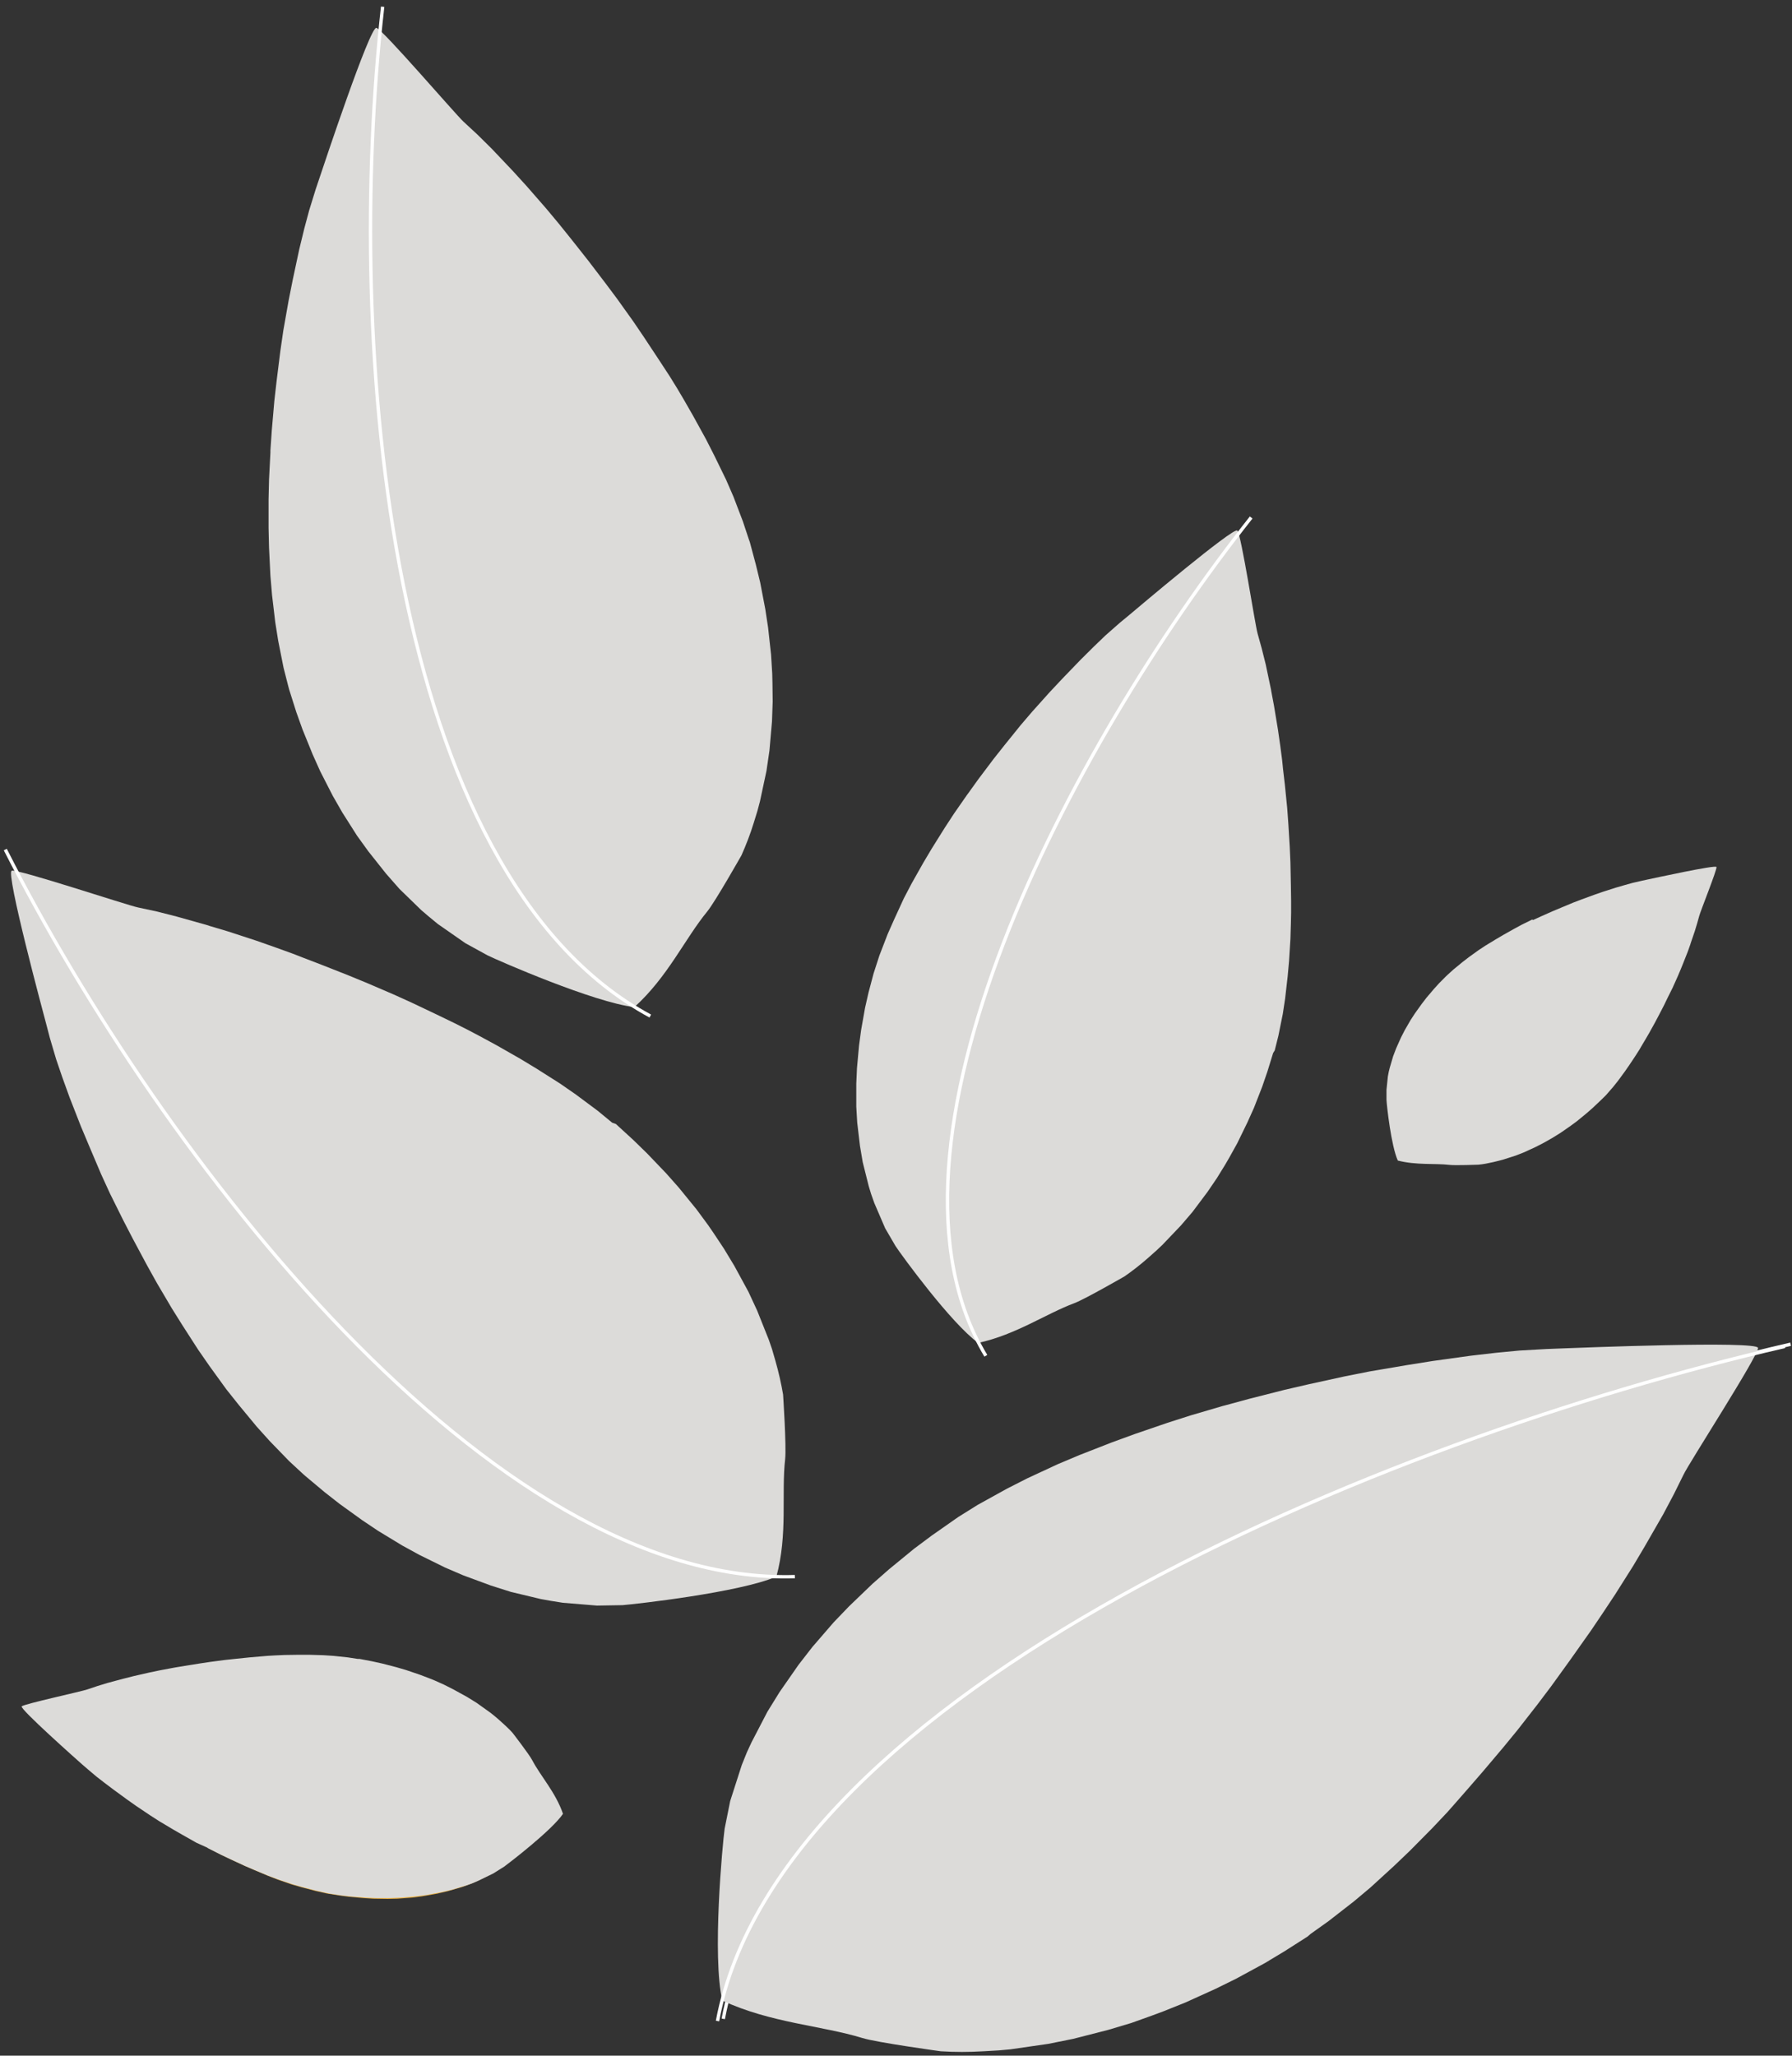
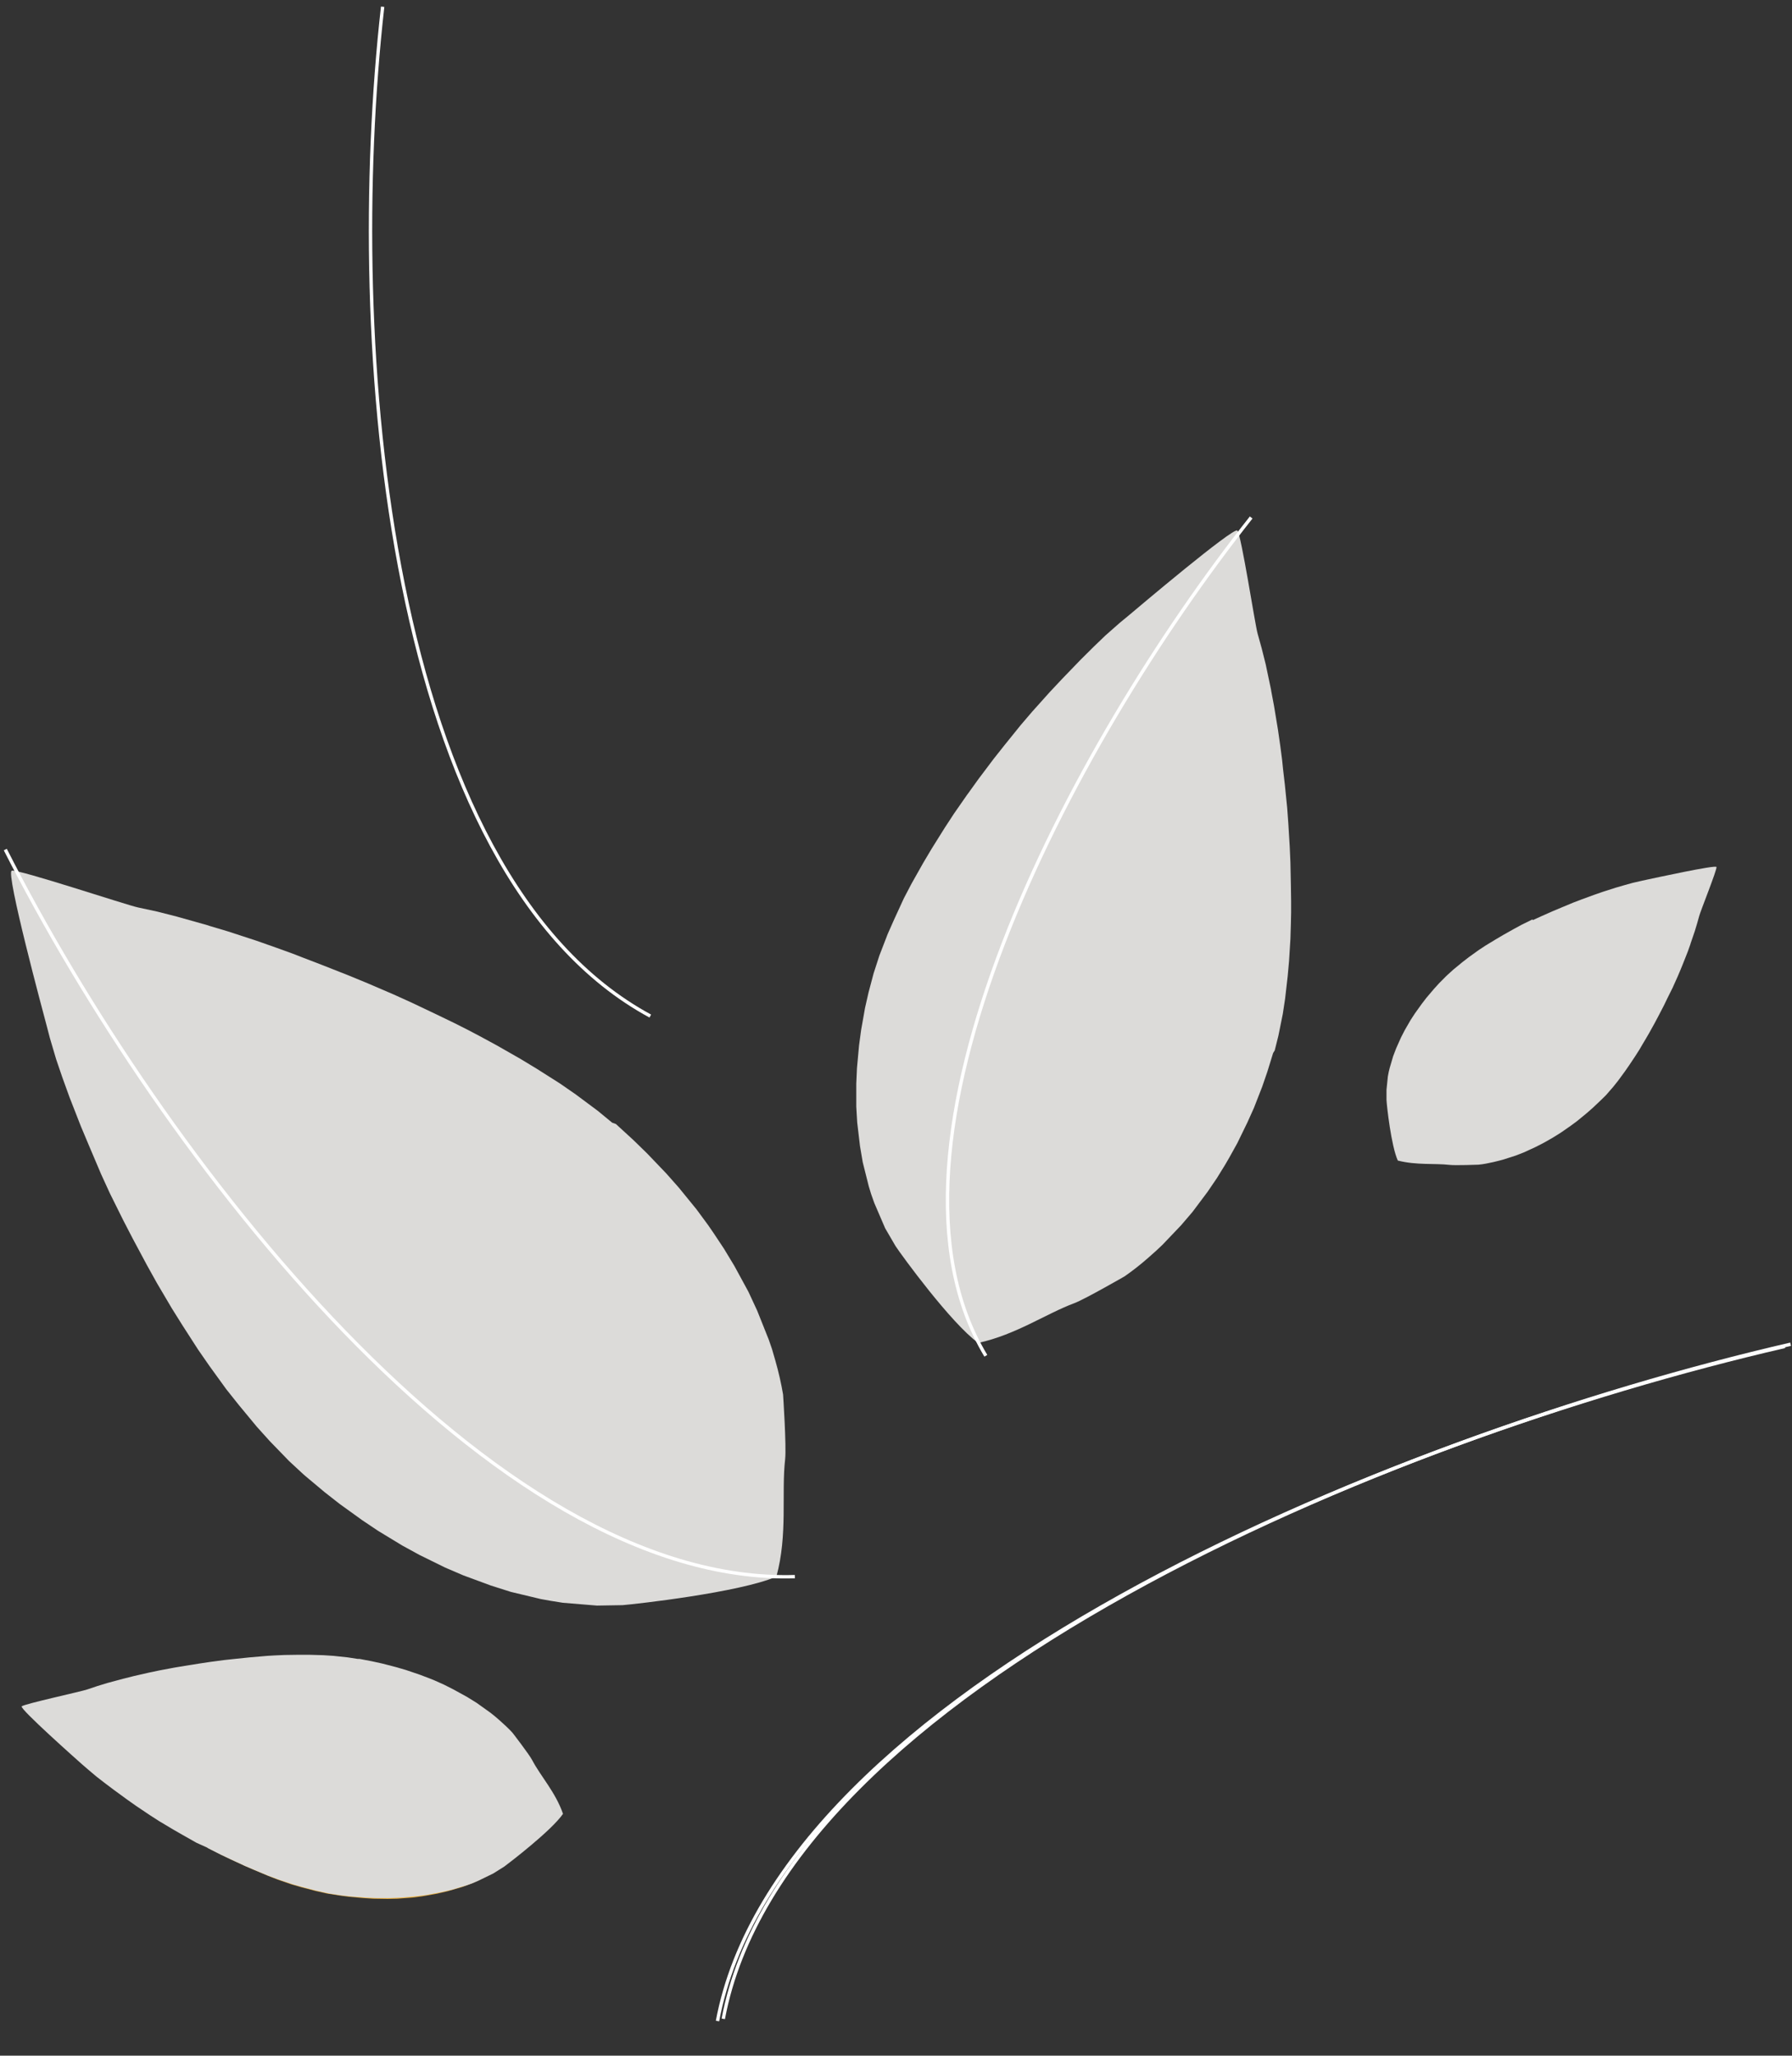
<svg xmlns="http://www.w3.org/2000/svg" width="266" height="305" viewBox="0 0 266 305" fill="none">
  <rect x="0" y="0" width="266" height="305" fill="#333333" stroke="none" />
  <path d="M53.406 246.939L55.188 247.294L56.628 247.617L58.684 248.199L60.09 248.618L62.112 249.329L63.518 249.878L64.203 250.168L65.54 250.782L66.911 251.492L68.9 252.622L70.271 253.494L72.225 254.914L72.807 255.399L73.527 256.045C74.213 256.626 74.83 257.272 75.412 257.917L76.681 259.435C77.298 260.242 77.812 261.082 78.257 261.953C79.457 264.278 79.937 266.7 79.594 269.154C79.217 271.575 78.052 273.706 76.269 275.482C75.618 276.128 74.898 276.741 74.076 277.29L72.464 278.291L70.168 279.389L69.311 279.712L68.625 279.97L66.397 280.616L64.855 280.971L62.661 281.359L61.153 281.552L58.993 281.714L57.519 281.746L55.394 281.714L53.92 281.617L51.795 281.423L50.355 281.229L48.504 280.939L48.23 280.874L46.79 280.551L44.699 280.002L43.259 279.583L41.203 278.872L39.797 278.323L37.74 277.452L36.335 276.838L34.313 275.902L32.907 275.224L31.022 274.255L30.885 274.158L29.479 273.383L27.491 272.253L26.12 271.446L24.166 270.187L22.795 269.315L20.841 267.959L19.504 267.023L17.585 265.602L16.282 264.569L15.151 263.665L13.883 262.567L13.094 261.856C12.512 261.34 11.997 260.823 11.518 260.339C10.489 259.306 9.701 258.369 9.118 257.53C8.81 257.046 8.535 256.593 8.364 256.174C8.193 255.754 8.124 255.302 8.227 254.85C8.364 254.366 8.57 253.978 8.912 253.623C9.255 253.268 9.666 252.977 10.146 252.654C10.661 252.364 11.209 252.073 11.86 251.783C12.512 251.492 13.231 251.234 13.986 250.975L15.391 250.523L16.831 250.104L19.162 249.49L19.299 249.458L20.67 249.135L22.864 248.651L24.372 248.36L25.709 248.102L26.566 247.973L28.04 247.714L30.199 247.391L31.673 247.198L33.798 246.939L35.272 246.778L37.398 246.584L38.872 246.455L39.968 246.39L40.997 246.326L42.539 246.294L44.63 246.261L46.07 246.294L48.161 246.358L49.601 246.455L51.692 246.681L53.131 246.907L53.406 246.939Z" fill="#EAAE3A" />
  <path d="M107.36 299.537C116.512 250.749 205.19 213.424 265.794 199.443" stroke="white" stroke-width="0.5" />
-   <path d="M194.084 287.332L190.588 289.56L187.743 291.271L183.458 293.596L180.441 295.081L175.951 297.115L172.729 298.407L171.083 299.02L167.93 300.15L164.468 301.184L159.292 302.507L155.589 303.25L150.002 304.057L148.22 304.219L145.957 304.348C143.832 304.477 141.707 304.477 139.65 304.348C139.65 304.348 130.189 303.056 127.995 302.378C121.997 300.538 114.387 300.15 107.223 296.825C105.68 290.335 107.257 273.48 107.565 271.317L108.388 267.216L110.102 261.889L110.856 260.016L111.542 258.531L113.907 253.978L115.724 251.04L118.535 247.004L120.591 244.356L123.745 240.708L126.042 238.318L129.504 234.993L131.972 232.829L135.674 229.794L138.313 227.825L141.775 225.403L142.289 225.048L145.135 223.272L149.454 220.883L152.504 219.333L157.029 217.234L160.251 215.878L165.05 214.005L168.41 212.778L173.311 211.099L176.739 210.002L181.47 208.613L181.847 208.516L185.412 207.548L190.622 206.224L194.255 205.384L199.569 204.222L203.305 203.479L208.824 202.543L212.663 201.93L218.25 201.155L222.158 200.703L225.552 200.38L229.562 200.154L232.064 200.057C233.881 199.992 260.893 198.894 260.961 199.992C261.064 201.058 250.643 217.17 249.889 218.816L248.449 221.722L246.873 224.693L244.199 229.342L244.028 229.633L242.417 232.345L239.743 236.575L237.857 239.416L236.178 241.902L235.081 243.452L233.093 246.261L230.248 250.2L228.225 252.88L225.277 256.658L223.186 259.209L220.101 262.857L217.942 265.344L216.331 267.184L214.822 268.895L212.594 271.252L209.269 274.61L206.938 276.838L203.442 280.035L200.94 282.133L197.203 285.039L194.53 286.944L194.084 287.332Z" fill="#DCDBD9" />
  <path d="M106.503 299.86C115.655 251.072 204.333 213.747 264.937 199.766" stroke="white" stroke-width="0.5" />
  <path d="M91.42 166.768L94.025 169.157L96.048 171.127L98.893 174.097L100.778 176.228L103.384 179.425L105.097 181.749L105.92 182.944L107.463 185.269L109.005 187.82L111.096 191.662L112.399 194.471L114.113 198.765L114.593 200.154L115.107 201.93C115.587 203.608 115.964 205.287 116.238 206.902C116.238 206.902 116.752 214.619 116.546 216.491C115.964 221.593 116.958 227.663 115.244 233.927C109.725 236.284 94.403 237.995 92.414 238.157L88.61 238.221L83.536 237.802L81.72 237.511L80.28 237.253L75.824 236.187L72.876 235.251L68.762 233.733L66.054 232.571L62.249 230.698L59.713 229.31L56.148 227.147L53.783 225.564L50.423 223.143L48.195 221.399L45.419 219.075L45.008 218.719L42.916 216.782L40.037 213.812L38.117 211.681L35.444 208.452L33.593 206.127L31.09 202.672L29.411 200.251L27.08 196.634L25.503 194.116L23.446 190.629L23.275 190.338L21.801 187.69L19.71 183.784L18.305 181.071L16.317 177.068L15.014 174.226L13.232 170.029L11.997 167.091L10.318 162.796L9.221 159.761L8.33 157.146L7.404 154.014L6.89 152.044C6.513 150.624 0.788 129.41 1.748 129.184C2.708 128.926 18.887 134.318 20.498 134.641L23.344 135.254L26.257 135.997L30.851 137.289L31.125 137.385L33.833 138.193L38.083 139.581L40.928 140.582L43.431 141.486L45.008 142.099L47.784 143.165L51.795 144.747L54.537 145.877L58.445 147.556L61.084 148.751L64.889 150.559L67.494 151.818L69.414 152.787L71.196 153.723L73.698 155.079L77.263 157.113L79.663 158.566L83.125 160.762L85.456 162.376L88.712 164.798L90.872 166.574L91.42 166.768Z" fill="#DCDBD9" />
  <path d="M117.986 233.927C72.841 235.283 23.926 171.611 0.788 126.052" stroke="white" stroke-width="0.5" />
-   <path d="M111.302 80.429L112.193 83.755L112.844 86.435L113.598 90.374L114.01 93.086L114.455 97.122L114.627 99.931L114.661 101.352L114.695 104.096L114.593 107.034L114.215 111.361L113.77 114.396L112.81 118.884L112.433 120.305L111.885 122.081C111.37 123.76 110.753 125.342 110.068 126.892C110.068 126.892 106.194 133.737 104.995 135.222C101.67 139.258 99.133 144.941 94.163 149.429C88.164 148.719 74.144 142.616 72.362 141.744L69.071 139.936L64.992 137.095L63.621 135.965L62.524 135.028L59.301 131.896L57.313 129.636L54.674 126.311L52.994 123.986L50.8 120.531L49.395 118.077L47.544 114.461L46.413 111.942L44.905 108.229L43.979 105.646L42.916 102.288L42.779 101.771L42.094 99.091L41.305 95.12L40.86 92.343L40.38 88.275L40.14 85.434L39.934 81.236L39.866 78.33V74.1L39.934 71.162L40.14 67.159V66.836L40.346 63.833L40.723 59.474L41.066 56.471L41.614 52.08L42.059 49.013L42.848 44.557L43.465 41.457L44.425 36.969L45.179 33.869L45.899 31.189L46.858 28.09L47.51 26.152C47.99 24.732 54.914 3.874 55.874 4.132C56.834 4.39 67.631 16.983 68.797 18.048L70.888 19.985L72.979 22.052L76.166 25.41L76.372 25.636L78.223 27.67L81.068 30.931L82.954 33.191L84.565 35.193L85.593 36.485L87.376 38.745L89.912 42.071L91.626 44.363L94.025 47.721L95.602 50.046L97.865 53.468L99.407 55.825L100.504 57.601L101.498 59.28L102.869 61.669L104.789 65.157L106.023 67.578L107.771 71.162L108.868 73.681L110.273 77.362L111.13 79.945L111.302 80.429Z" fill="#DCDBD9" />
  <path d="M96.528 150.753C57.348 129.572 51.143 51.208 56.799 1" stroke="white" stroke-width="0.5" />
  <path d="M188.977 156.242L188.12 159.019L187.365 161.214L186.131 164.378L185.172 166.509L183.663 169.609L182.498 171.708L181.881 172.773L180.647 174.775L179.241 176.842L177.013 179.812L175.299 181.814L172.557 184.688L171.632 185.559L170.432 186.625C169.301 187.626 168.135 188.53 166.936 189.369C166.936 189.369 161.04 192.76 159.497 193.341C155.247 194.923 150.825 198.023 145.203 199.25C141.158 196.311 133.823 186.237 132.931 184.881L131.389 182.234L129.778 178.488L129.298 177.132L128.955 176.002L128.064 172.45L127.653 170.029L127.241 166.542L127.104 164.185V160.794L127.207 158.47L127.515 155.112L127.824 152.819L128.407 149.526L128.921 147.266L129.675 144.424L129.812 144.004L130.532 141.777L131.766 138.58L132.726 136.417L134.165 133.285L135.297 131.121L137.045 128.022L138.313 125.891L140.233 122.823L141.604 120.725L143.558 117.916L143.729 117.69L145.237 115.591L147.5 112.588L149.111 110.554L151.51 107.583L153.224 105.581L155.829 102.676L157.68 100.706L160.423 97.865L162.377 95.927L164.09 94.281L166.216 92.408L167.587 91.278C168.581 90.438 183.081 78.169 183.663 78.718C184.246 79.267 186.303 92.763 186.68 94.022L187.297 96.25L187.88 98.575L188.668 102.32L188.702 102.546L189.114 104.742L189.696 108.261L190.039 110.651L190.313 112.749L190.451 114.106L190.725 116.463L191.068 119.885L191.239 122.242L191.445 125.632L191.547 127.957L191.616 131.348L191.65 133.672V135.416L191.616 137.03L191.547 139.323L191.342 142.616L191.136 144.876L190.759 148.17L190.416 150.43L189.765 153.659L189.216 155.854L188.977 156.242Z" fill="#DCDBD9" />
  <path d="M146.334 201.155C127.618 170.029 158.777 110.844 185.72 76.78" stroke="white" stroke-width="0.5" />
  <path d="M237.412 163.442L236.349 164.443L235.458 165.218L234.121 166.316L233.161 167.026L231.722 168.027L230.693 168.673L230.145 168.995L229.117 169.577L227.985 170.158L226.237 170.965L225.003 171.449L223.084 172.063L222.467 172.224L221.678 172.418C220.924 172.579 220.204 172.741 219.45 172.806C219.45 172.806 216.022 172.935 215.2 172.838C212.971 172.579 210.263 172.902 207.487 172.192C206.493 169.996 205.842 163.991 205.807 163.184V161.698L206.013 159.696L206.15 158.986L206.287 158.437L206.801 156.694L207.247 155.531L207.967 153.917L208.515 152.851L209.372 151.366L210.023 150.365L211.018 148.977L211.737 148.04L212.834 146.749L213.623 145.877L214.685 144.812L214.857 144.65L215.748 143.843L217.085 142.745L218.045 142.003L219.484 140.969L220.513 140.291L222.055 139.355L223.152 138.709L224.763 137.805L225.894 137.192L227.471 136.417L227.54 136.514L228.739 135.965L230.488 135.19L231.722 134.673L233.504 133.93L234.772 133.446L236.623 132.768L237.926 132.316L239.846 131.703L241.183 131.315L242.348 130.992L243.753 130.669L244.645 130.476C245.296 130.346 254.688 128.28 254.791 128.635C254.894 129.023 252.357 135.319 252.22 135.932L251.912 137.03L251.569 138.16L250.952 139.968L250.918 140.098L250.54 141.163L249.889 142.81L249.444 143.908L249.032 144.876L248.758 145.49L248.278 146.555L247.49 148.137L246.976 149.203L246.187 150.72L245.639 151.754L244.816 153.239L244.233 154.24L243.788 154.982L243.376 155.693L242.759 156.661L241.834 158.05L241.183 158.986L240.188 160.342L239.469 161.246L238.372 162.506L237.549 163.313L237.412 163.442Z" fill="#DCDBD9" />
  <path d="M53.371 246.132L55.222 246.487L56.696 246.81L58.822 247.359L60.261 247.779L62.352 248.489L63.792 249.038L64.512 249.329L65.883 249.942L67.288 250.652L69.345 251.783L70.751 252.654L72.739 254.075L73.356 254.559L74.11 255.205C74.795 255.819 75.481 256.432 76.064 257.078C76.064 257.078 78.566 260.307 79.012 261.178C80.246 263.535 82.474 265.925 83.571 269.121C81.857 271.608 75.687 276.322 74.864 276.935L73.219 277.968L70.888 279.098L70.031 279.454L69.311 279.712L67.048 280.39L65.506 280.745L63.278 281.165L61.735 281.359L59.541 281.552L58.033 281.617H55.839L54.331 281.552L52.172 281.391L50.698 281.229L48.812 280.939L48.538 280.874L47.064 280.551L44.939 280.002L43.465 279.583L41.34 278.872L39.866 278.323L37.775 277.452L36.335 276.838L34.244 275.87L32.804 275.192L30.885 274.223L30.748 274.126L29.171 273.416L27.114 272.253L25.709 271.446L23.652 270.219L22.247 269.315L20.224 267.959L18.853 266.99L16.865 265.537L15.494 264.504L14.328 263.6L13.026 262.502L12.203 261.792C11.62 261.275 2.879 253.526 3.222 253.171C3.565 252.816 12.203 250.943 12.992 250.652L14.431 250.168L15.905 249.716L18.305 249.07L18.442 249.038L19.847 248.683L22.11 248.166L23.652 247.843L25.023 247.585L25.88 247.424L27.423 247.165L29.651 246.81L31.159 246.584L33.353 246.294L34.861 246.132L37.055 245.906L38.563 245.777L39.694 245.68L40.757 245.616L42.231 245.551L44.391 245.519H45.864L48.024 245.583L49.498 245.68L51.623 245.906L53.097 246.132H53.371Z" fill="#DCDBD9" />
</svg>